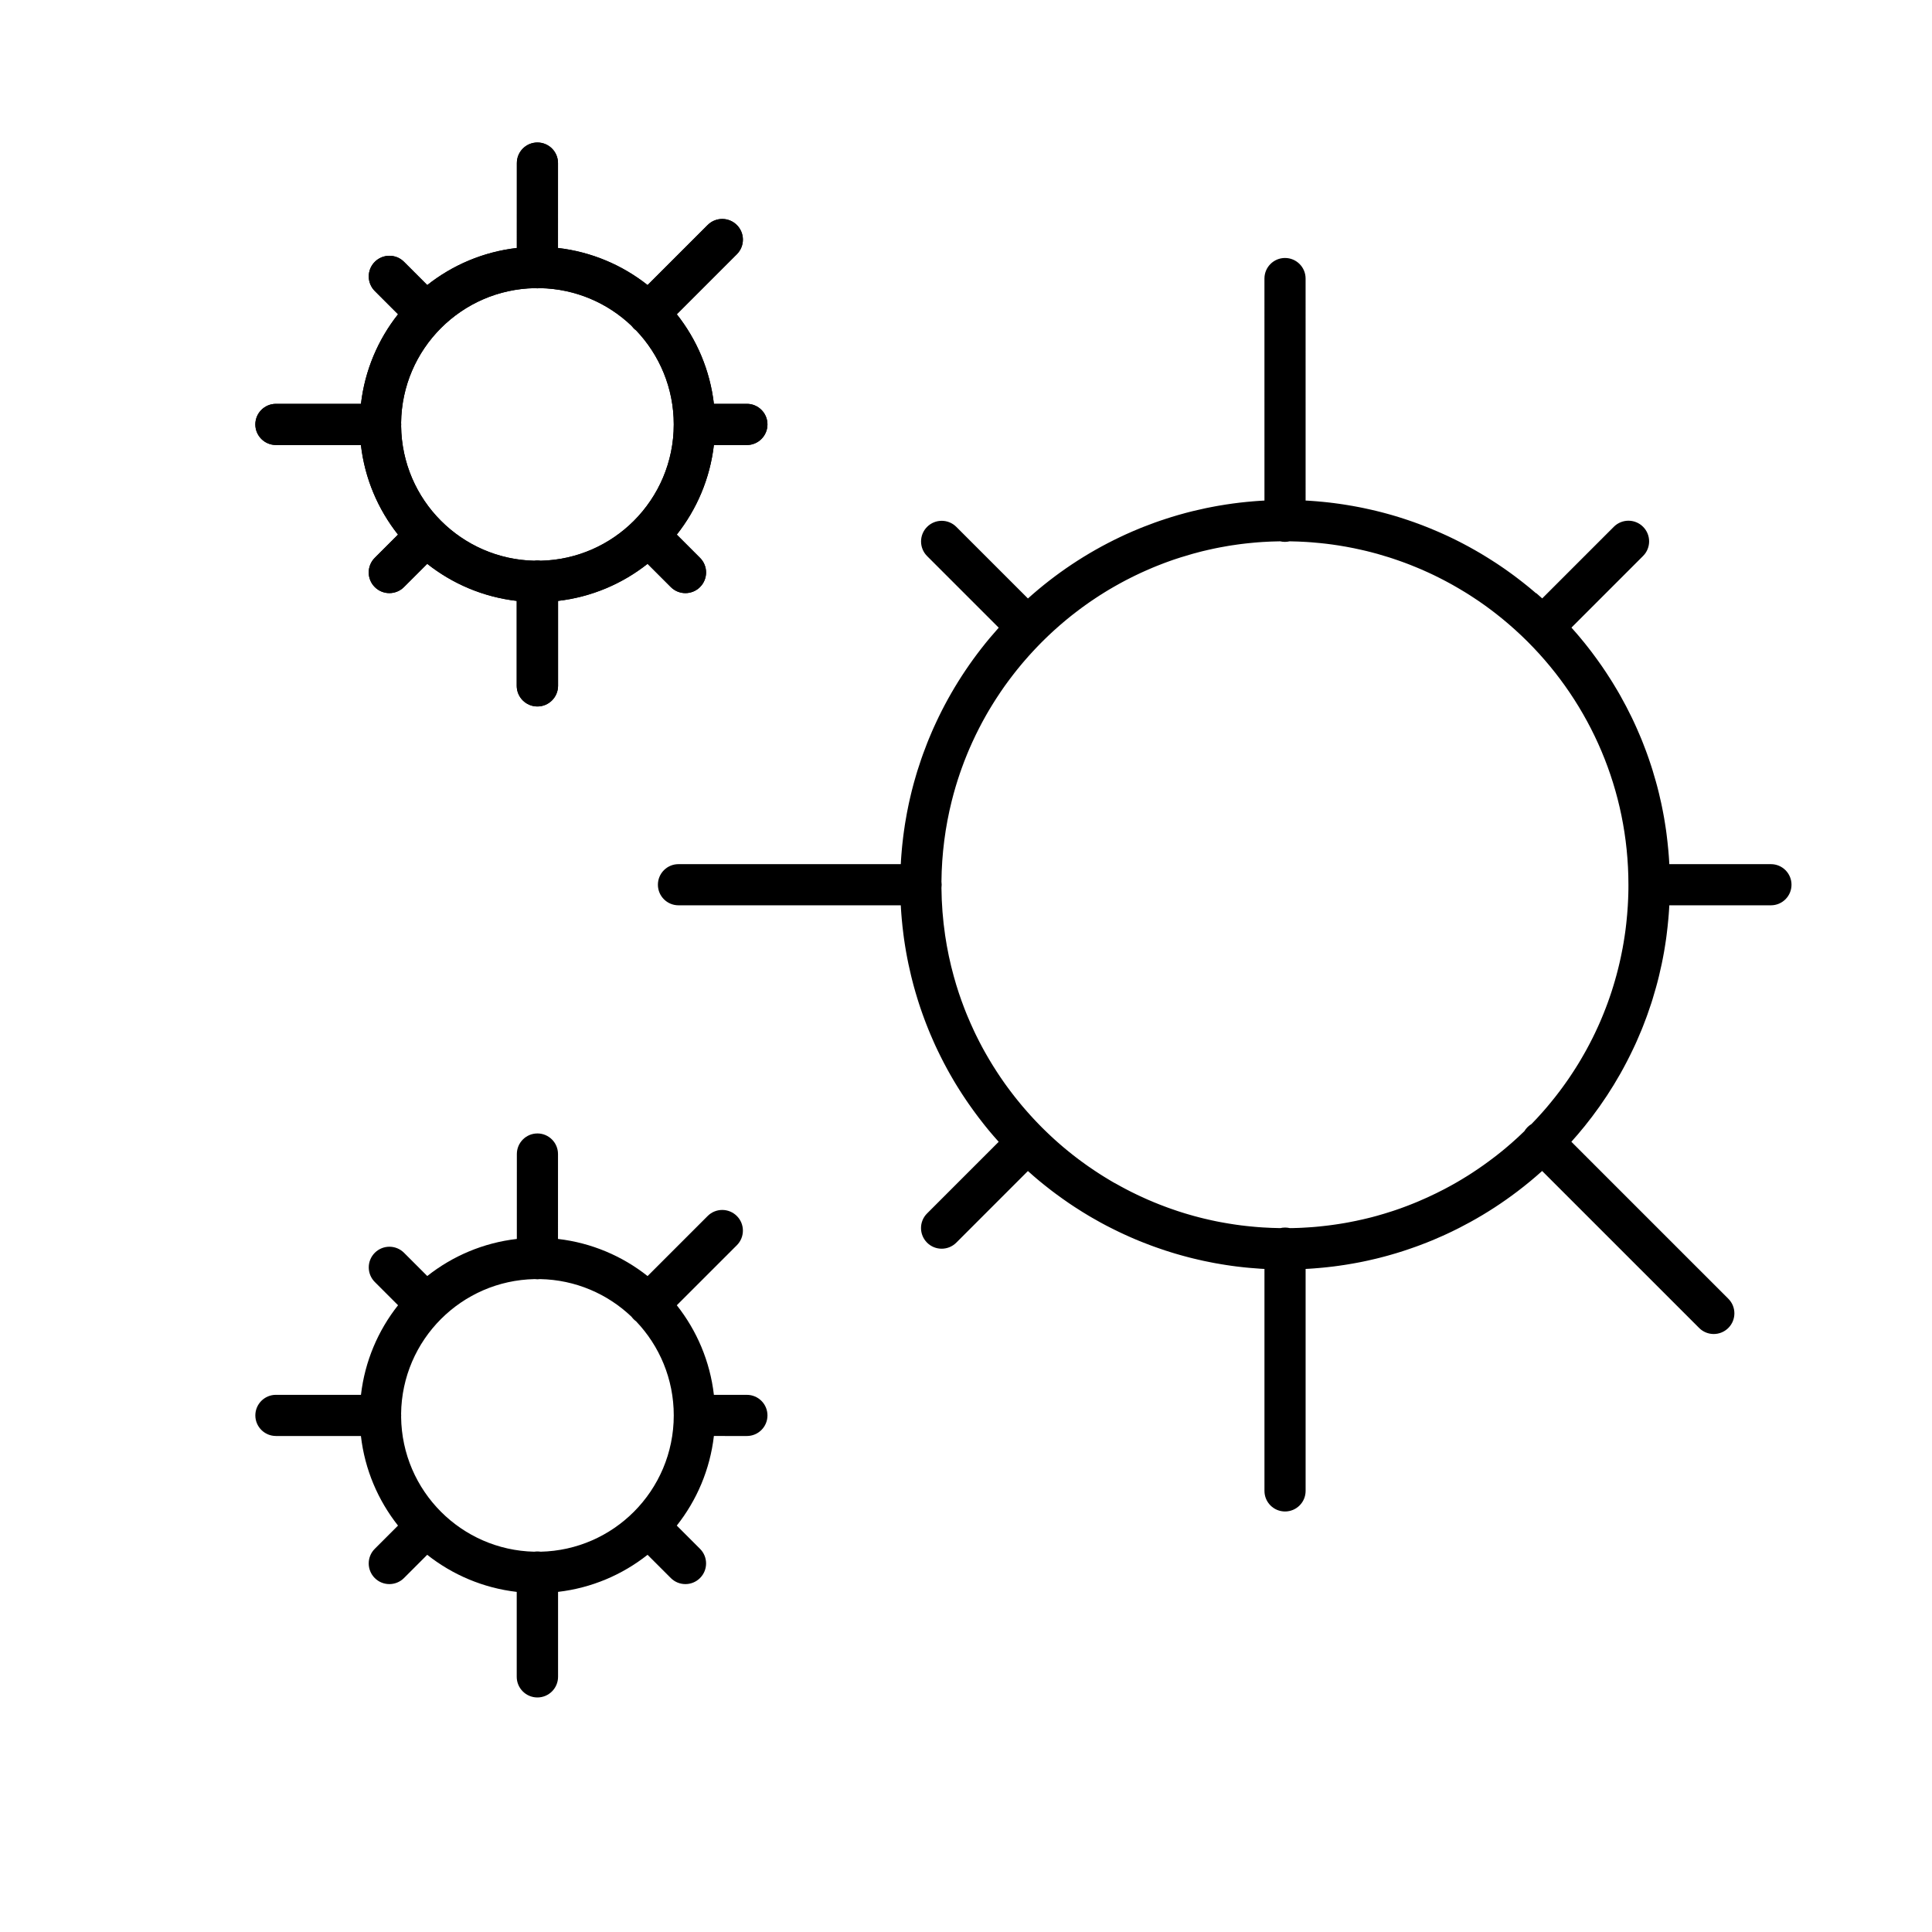
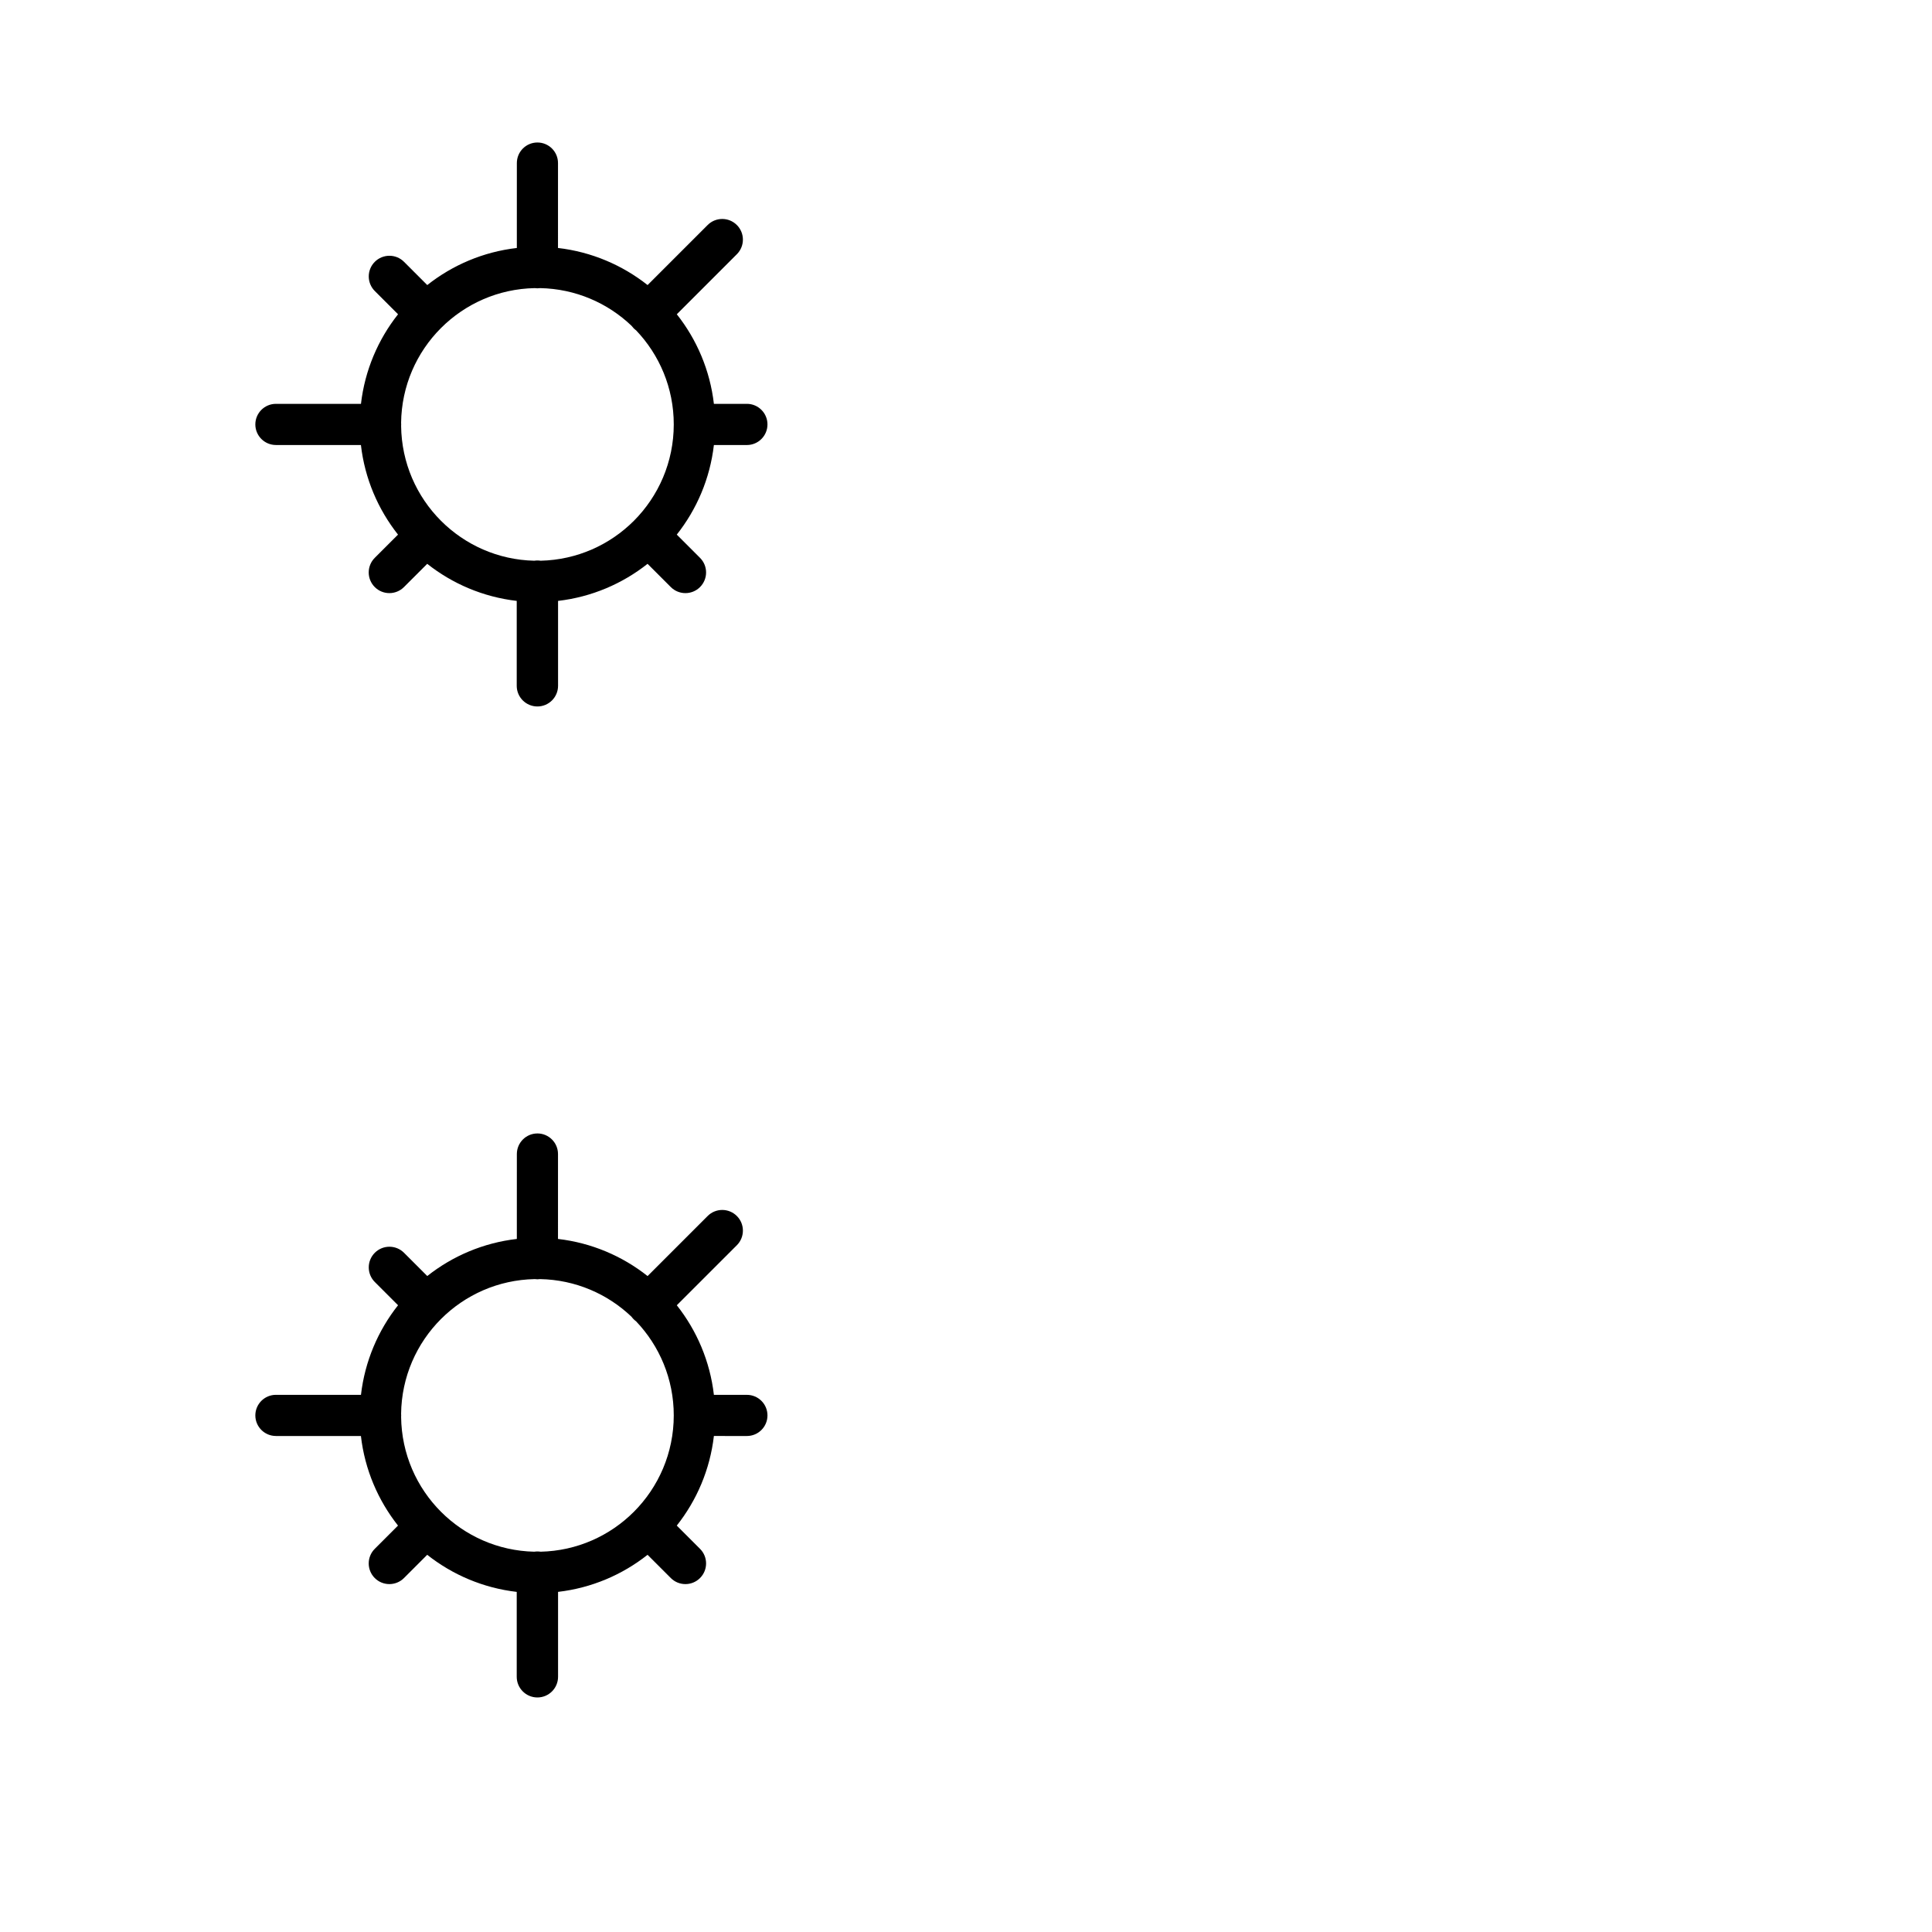
<svg xmlns="http://www.w3.org/2000/svg" fill="#000000" width="800px" height="800px" version="1.1" viewBox="144 144 512 512">
  <g>
-     <path d="m217.12 261.93c-3.008 0-5.453-2.441-5.453-5.453s2.449-5.453 5.453-5.453h22.539c1.031-8.902 4.539-17.059 9.828-23.738l-6.16-6.16c-2.137-2.137-2.137-5.609 0-7.742 2.141-2.137 5.609-2.137 7.742 0l6.16 6.16c6.68-5.289 14.836-8.801 23.738-9.828l0.004-22.5c0-3.012 2.441-5.453 5.453-5.453s5.453 2.441 5.453 5.453l-0.004 22.5c8.91 1.031 17.059 4.547 23.746 9.828l15.914-15.91c2.137-2.141 5.602-2.141 7.742 0 2.137 2.137 2.137 5.602 0 7.738l-15.914 15.914c5.285 6.68 8.801 14.836 9.828 23.738h8.746c3.012 0 5.453 2.449 5.453 5.453 0 3.012-2.441 5.461-5.453 5.461l-8.746-0.004c-1.031 8.91-4.547 17.059-9.836 23.746l6.16 6.16c2.141 2.137 2.141 5.602 0 7.742-2.137 2.137-5.602 2.137-7.742 0l-6.16-6.16c-6.676 5.277-14.82 8.793-23.719 9.824v22.5c0 3.023-2.449 5.477-5.477 5.477-3.023 0-5.477-2.453-5.477-5.477v-22.5c-8.898-1.031-17.043-4.547-23.719-9.824l-6.16 6.156c-2.137 2.141-5.609 2.141-7.742 0-2.137-2.137-2.137-5.602 0-7.742l6.16-6.156c-5.285-6.688-8.805-14.836-9.828-23.738l-22.539-0.004zm334 39.254c0.5 0.426 0.996 0.867 1.484 1.309l0.105 0.086 18.977-18.98c2.141-2.137 5.609-2.137 7.742 0 2.141 2.137 2.141 5.609 0 7.742l-18.977 18.98 0.086 0.098c0.445 0.492 0.875 0.992 1.309 1.488l0.629 0.738 0.059 0.066 0.672 0.816 0.543 0.656 0.133 0.164 0.152 0.188 0.508 0.641 0.043 0.055 0.535 0.684 0.141 0.188 0.488 0.629 0.25 0.336 0.41 0.547 0.059 0.082 0.535 0.727 0.094 0.125 0.617 0.867 0.004 0.004 0.609 0.859 0.098 0.141 0.5 0.734 0.52 0.766 0.125 0.188c0.363 0.547 0.719 1.094 1.066 1.645l0.176 0.277 0.422 0.672 0.043 0.066 0.52 0.855 0.547 0.914 0.055 0.086 0.488 0.828 0.422 0.738 0.176 0.316c1.008 1.785 1.961 3.609 2.859 5.461l0.055 0.109 0.426 0.898 0.027 0.055 0.398 0.859 0.094 0.203 0.344 0.766 0.098 0.219c0.273 0.617 0.547 1.238 0.805 1.863l0.406 0.965 0.012 0.027 0.398 1.004c0.246 0.625 0.488 1.254 0.723 1.883l0.082 0.219 0.324 0.883 0.027 0.078 0.34 0.965 0.016 0.039c0.23 0.672 0.461 1.352 0.68 2.031l0.328 1.031c0.312 1.012 0.613 2.039 0.898 3.062l0.043 0.164 0.219 0.789 0.094 0.355 0.223 0.867 0.223 0.898 0.039 0.164 0.043 0.188c0.148 0.613 0.289 1.23 0.426 1.852l0.023 0.098 0.039 0.164 0.191 0.91 0.023 0.105 0.164 0.828 0.051 0.242 0.148 0.777 0.082 0.445 0.133 0.719 0.082 0.488 0.113 0.691 0.039 0.234 0.141 0.902 0.164 1.094 0.113 0.855 0.039 0.312c0.094 0.707 0.176 1.414 0.25 2.125l0.004 0.051c0.082 0.719 0.148 1.441 0.215 2.164v0.039l0.082 0.977 0.012 0.141 0.078 1.121v0.031l0.066 1.094h26.926c3.012 0 5.453 2.441 5.453 5.453s-2.441 5.453-5.453 5.453h-26.926l-0.066 1.094v0.031l-0.078 1.117-0.012 0.148-0.082 0.977v0.039c-0.066 0.723-0.133 1.441-0.215 2.164l-0.004 0.051c-0.078 0.711-0.16 1.418-0.25 2.125l-0.039 0.312-0.113 0.855-0.164 1.094-0.141 0.902-0.039 0.234-0.113 0.691-0.082 0.488-0.133 0.719-0.082 0.445-0.148 0.777-0.051 0.242-0.164 0.828-0.094 0.438c-0.191 0.898-0.395 1.797-0.609 2.688l-0.043 0.188-0.039 0.164-0.223 0.895-0.242 0.938-0.066 0.234-0.23 0.848-0.043 0.152c-0.285 1.023-0.582 2.047-0.898 3.062l-0.328 1.035c-0.316 0.977-0.645 1.938-0.992 2.902l-0.121 0.344-0.297 0.809-0.027 0.059c-0.246 0.664-0.5 1.32-0.754 1.977l-0.398 0.996c-0.41 0.996-0.832 1.98-1.266 2.961l-0.004 0.004-0.391 0.871-0.105 0.223-0.391 0.832-0.031 0.066c-1.059 2.238-2.191 4.43-3.402 6.578l-0.016 0.031c-2.258 3.992-4.773 7.816-7.531 11.449l-0.078 0.098c-0.629 0.832-1.277 1.652-1.926 2.465l-0.012 0.004c-1.105 1.375-2.25 2.715-3.43 4.023l41.602 41.602c2.137 2.137 2.137 5.602 0 7.738-2.137 2.141-5.609 2.141-7.742 0l-41.602-41.598c-2.094 1.883-4.269 3.684-6.516 5.387l-0.031 0.023c-3.926 2.984-8.078 5.691-12.426 8.082l-0.031 0.016c-0.926 0.508-1.867 1.008-2.816 1.496l-0.953 0.48-0.641 0.312-0.316 0.16-0.191 0.094-0.777 0.367h-0.004l-0.789 0.371-0.367 0.164-0.598 0.273-0.379 0.164c-0.582 0.258-1.168 0.516-1.754 0.762l-0.027 0.012-0.969 0.406-0.027 0.004-0.996 0.406c-0.617 0.242-1.238 0.48-1.855 0.711l-0.309 0.113-0.582 0.215-0.543 0.191-0.734 0.258-0.078 0.027-0.941 0.324-1.055 0.352-1.035 0.328-0.07 0.023-0.965 0.297-0.91 0.262-0.195 0.059-0.949 0.27-0.078 0.023-0.895 0.242-0.297 0.078-0.801 0.207-0.082 0.023-0.898 0.223-0.164 0.039c-0.586 0.141-1.176 0.277-1.77 0.41l-0.363 0.082-0.176 0.039-0.152 0.031-0.953 0.203-0.133 0.027-0.738 0.148-0.203 0.039-0.75 0.141-0.242 0.043-0.926 0.168-0.051 0.004-0.855 0.148-0.234 0.039-1.023 0.164-0.066 0.004-1.102 0.164-0.105 0.016-0.996 0.133-0.273 0.039-0.832 0.098-0.059 0.004-0.93 0.109-0.23 0.023-0.949 0.098-0.141 0.012-0.949 0.086-0.078 0.004-0.98 0.082-0.137 0.012-1.121 0.078-0.031 0.004-1.09 0.059v58.824c0 3.012-2.441 5.453-5.453 5.453-3.012 0-5.453-2.441-5.453-5.453v-58.824l-1.102-0.059-0.027-0.004c-0.816-0.051-1.625-0.109-2.43-0.188l-0.379-0.031-0.867-0.082-0.176-0.016-0.617-0.066-0.969-0.109-0.137-0.016-0.836-0.098-0.27-0.039-1.004-0.133-0.098-0.016-1.094-0.16-0.078-0.012-1.02-0.164-0.246-0.039-0.18-0.031-0.91-0.16-0.434-0.07-0.871-0.164-0.195-0.039-1.008-0.203-0.258-0.051-0.949-0.195-0.195-0.043-0.164-0.039-1.066-0.242h-0.004l-1.059-0.25-0.168-0.039-0.895-0.223-0.098-0.023-0.609-0.16-0.652-0.176-0.195-0.051-0.555-0.152-0.297-0.082-0.574-0.164-0.176-0.051-0.816-0.234-0.23-0.07-0.977-0.297-0.059-0.023-1.035-0.328-0.098-0.027-0.93-0.312-0.031-0.012-0.719-0.246-0.41-0.141-0.668-0.234-0.445-0.16-0.574-0.207-0.438-0.164c-0.598-0.219-1.188-0.449-1.781-0.684l-1.004-0.398-0.027-0.012-0.965-0.398-0.18-0.078-0.805-0.344-0.121-0.055-0.555-0.242-0.547-0.246-0.57-0.258-0.363-0.164-0.691-0.324-0.086-0.039-0.781-0.371-0.188-0.094-0.926-0.453-0.031-0.016-0.957-0.48-0.938-0.48-0.016-0.004-0.691-0.371-0.371-0.195-0.777-0.422-0.066-0.039c-0.609-0.336-1.203-0.672-1.801-1.02l-0.023-0.012-0.828-0.48-0.094-0.055c-1.199-0.711-2.383-1.445-3.547-2.207l-0.137-0.086-0.723-0.477-0.219-0.148-0.707-0.473-0.223-0.152c-1.047-0.719-2.074-1.453-3.094-2.203l-0.273-0.203-0.641-0.48-0.168-0.125-0.781-0.602-0.027-0.023-0.762-0.598-0.055-0.043-0.641-0.508-0.188-0.152-0.16-0.133-0.664-0.535-0.809-0.68-0.07-0.059-0.738-0.629c-0.5-0.434-0.996-0.867-1.484-1.309l-0.105-0.086-18.977 18.98c-2.141 2.137-5.609 2.137-7.742 0-2.141-2.141-2.141-5.609 0-7.742l18.977-18.98-0.086-0.105c-0.445-0.488-0.875-0.984-1.309-1.484l-0.629-0.738-0.059-0.07-0.68-0.809-0.535-0.664-0.133-0.16-0.152-0.188-0.508-0.641-0.043-0.055-0.535-0.691-0.141-0.18-0.488-0.629-0.25-0.336-0.41-0.547-0.066-0.086-0.531-0.723-0.094-0.125-0.617-0.867-0.004-0.004-0.609-0.859-0.098-0.141-0.504-0.734-0.191-0.277-0.164-0.25-0.391-0.582-0.297-0.449-0.262-0.406-0.398-0.625-0.051-0.07-0.445-0.711-0.121-0.191-0.246-0.398-0.312-0.504-0.547-0.914-0.055-0.094-0.48-0.828-0.051-0.086-0.336-0.582-0.141-0.258-0.219-0.383-0.301-0.547-0.086-0.152c-0.297-0.547-0.59-1.094-0.883-1.645l-0.195-0.379-0.336-0.652-0.48-0.957-0.016-0.031-0.453-0.926-0.094-0.188-0.371-0.781-0.043-0.098-0.262-0.555-0.27-0.59-0.25-0.559-0.109-0.25c-0.273-0.617-0.547-1.238-0.809-1.863l-0.398-0.965-0.012-0.027-0.398-1.004-0.051-0.125-0.344-0.875-0.016-0.051-0.301-0.793-0.105-0.285-0.23-0.629-0.207-0.574-0.176-0.5-0.195-0.562-0.215-0.629-0.055-0.164-0.297-0.902-0.328-1.035c-0.195-0.637-0.391-1.27-0.574-1.91l-0.07-0.25-0.246-0.871-0.055-0.188-0.215-0.789-0.086-0.344-0.23-0.883-0.223-0.895-0.039-0.164-0.043-0.188c-0.215-0.895-0.418-1.789-0.609-2.688l-0.094-0.438-0.164-0.828-0.051-0.242-0.148-0.777-0.082-0.438-0.137-0.754-0.066-0.379-0.133-0.801-0.016-0.082-0.16-1.023-0.164-1.102-0.125-0.938-0.027-0.207c-0.188-1.441-0.344-2.891-0.473-4.356v-0.039l-0.082-0.977-0.012-0.148-0.078-1.121-0.004-0.027-0.059-1.094h-58.914c-3.012 0-5.453-2.441-5.453-5.453 0-3.012 2.441-5.453 5.453-5.453h58.914l0.059-1.094 0.004-0.031 0.078-1.121 0.012-0.141 0.082-0.977 0.004-0.066 0.094-1.039v-0.016l0.109-1.051 0.012-0.109 0.121-1.039 0.004-0.066 0.121-0.965 0.055-0.418 0.105-0.773 0.164-1.094 0.004-0.07 0.164-1.023 0.012-0.066c0.105-0.625 0.215-1.254 0.328-1.879l0.086-0.48 0.133-0.68 0.078-0.383 0.141-0.707 0.027-0.137 0.191-0.91 0.039-0.168 0.242-1.066 0.25-1.062 0.25-1.023 0.016-0.051 0.27-1.039v-0.004l0.246-0.91 0.078-0.277c0.18-0.652 0.371-1.305 0.562-1.949l0.297-0.977 0.023-0.066c0.312-0.984 0.637-1.973 0.969-2.945l0.078-0.219 0.285-0.805 0.086-0.246c0.355-0.98 0.723-1.949 1.102-2.914l0.398-0.996 0.012-0.027 0.406-0.965 0.398-0.941 0.027-0.07 0.328-0.75 0.18-0.398 0.309-0.672 0.098-0.215 0.398-0.859 0.027-0.055 0.426-0.898 0.051-0.109c4.195-8.637 9.566-16.586 15.914-23.652l-18.98-18.977c-2.137-2.141-2.137-5.609 0-7.742 2.137-2.141 5.609-2.141 7.742 0l18.98 18.977c7.289-6.551 15.523-12.059 24.48-16.309l0.316-0.148 0.691-0.324 0.316-0.148c1.258-0.574 2.531-1.121 3.816-1.648l0.996-0.398c0.941-0.371 1.891-0.734 2.848-1.078l0.391-0.141 0.668-0.234 0.379-0.133c0.602-0.207 1.203-0.41 1.812-0.602l1.035-0.328 0.059-0.023 0.98-0.297 1.035-0.309h0.004c0.672-0.195 1.348-0.383 2.031-0.562l0.168-0.043 0.902-0.234 0.051-0.012 0.895-0.223 0.168-0.039c1.023-0.25 2.059-0.48 3.094-0.699l0.152-0.031 0.75-0.148 0.492-0.098 0.723-0.137 0.277-0.055 1.066-0.191c2.465-0.426 4.957-0.766 7.477-1.012l0.336-0.027 0.887-0.082 0.016-0.004 0.969-0.078 0.148-0.012 1.121-0.078 1.129-0.066-0.004-58.832c0-3.012 2.441-5.453 5.453-5.453s5.453 2.441 5.453 5.453l0.004 58.832 1.09 0.059 0.031 0.004 1.121 0.078 0.137 0.012 0.98 0.078 0.078 0.012 0.949 0.086 0.141 0.012 0.949 0.098 0.23 0.023 0.93 0.105 0.059 0.012 0.832 0.098 0.273 0.039 0.996 0.133 0.105 0.016 1.102 0.16 0.066 0.012 1.023 0.164 0.234 0.039 0.855 0.148 0.055 0.004 0.723 0.133 0.652 0.121 0.23 0.043 0.508 0.098 0.738 0.148 0.133 0.027 0.875 0.188 0.23 0.051 0.176 0.039 1.062 0.234 0.004 0.004 1.062 0.25 0.164 0.039 0.898 0.223 0.051 0.012 0.844 0.219 0.316 0.086 0.617 0.164 0.547 0.152 0.699 0.195 0.203 0.059 0.914 0.27 0.969 0.297 0.07 0.023 1.035 0.328 0.926 0.309 0.137 0.043 0.699 0.242 0.434 0.148 0.641 0.223 0.426 0.16 0.762 0.273 0.137 0.055 0.914 0.34 0.086 0.039 0.93 0.363 0.996 0.398 0.027 0.012 0.965 0.406 0.762 0.324 0.324 0.137 0.57 0.25 0.609 0.27 0.191 0.086 0.492 0.223 0.219 0.098 0.672 0.312 0.082 0.039 0.777 0.371 0.188 0.094 0.926 0.449 0.039 0.023 0.953 0.48 0.836 0.434 0.137 0.07 0.781 0.418 0.191 0.098 0.777 0.426 0.234 0.133 0.727 0.406 0.18 0.098 0.773 0.445 0.039 0.023 0.828 0.48 0.094 0.055 0.914 0.555 0.645 0.395 0.262 0.16 0.188 0.121 0.711 0.449 0.023 0.012 0.746 0.48 0.242 0.152 0.691 0.453 0.219 0.148 0.668 0.449 0.273 0.188 0.68 0.465 0.859 0.609 0.004 0.004 0.859 0.617 0.684 0.5 0.223 0.164 0.645 0.488 0.25 0.191 0.543 0.418 0.391 0.301 0.609 0.477 0.031 0.027 0.641 0.508 0.188 0.152 0.762 0.617 0.059 0.051 0.809 0.68 0.07 0.059 0.734 0.629h0.004zm-111.65 156.36c0.5 0.285 0.996 0.562 1.5 0.836l0.527 0.285 0.555 0.297 0.223 0.121 0.711 0.367 0.363 0.188 0.59 0.301 0.352 0.168 0.773 0.379 0.121 0.059 0.668 0.316 0.617 0.285 0.309 0.141 0.59 0.27 0.477 0.215 0.625 0.273 0.262 0.109 0.707 0.301 0.164 0.07 0.562 0.234 0.148 0.055 0.762 0.309 0.234 0.094 0.656 0.25 0.5 0.191 0.426 0.16 0.586 0.219 0.609 0.215 0.242 0.086 0.383 0.133 0.25 0.086 0.641 0.219 0.141 0.051 0.695 0.23 0.352 0.109 0.285 0.094 0.668 0.207 0.301 0.094 0.754 0.223 0.094 0.027 0.762 0.219 0.113 0.031 0.574 0.164 0.562 0.152 0.113 0.027 0.805 0.215 0.262 0.066 0.828 0.207 0.25 0.059 0.848 0.195 0.043 0.012 0.777 0.176 0.277 0.066 0.219 0.043 0.328 0.07 0.762 0.16 0.914 0.18 0.18 0.031 0.938 0.168 0.012 0.004 0.734 0.125 0.379 0.066 0.141 0.023 0.984 0.152 0.125 0.023 1.008 0.148 0.109 0.012 1.117 0.152 0.07 0.004 1.051 0.125 1.074 0.113 0.051 0.004 1.102 0.105 0.031 0.004 1.121 0.094h0.012l1.141 0.078h0.004c1.512 0.098 3.023 0.152 4.551 0.176h0.031c0.406-0.094 0.832-0.148 1.27-0.148 0.434 0 0.859 0.055 1.266 0.148l1.078-0.016 0.055-0.004 1.113-0.031h0.012l1.129-0.051 0.887-0.055 0.23-0.012 0.07-0.004 1.047-0.07 0.113-0.004 0.996-0.082 0.699-0.066 0.41-0.039 0.191-0.023 0.91-0.098 0.938-0.109 0.242-0.027 0.723-0.094 0.41-0.055 0.801-0.113 0.262-0.039 0.754-0.113 0.363-0.059 0.762-0.125 0.391-0.066 0.613-0.109 0.449-0.086c0.641-0.121 1.277-0.246 1.918-0.379l0.168-0.039 0.746-0.164 0.527-0.113 0.547-0.125 0.477-0.113 0.59-0.141 0.504-0.125 0.57-0.141 0.445-0.121 0.766-0.207 0.055-0.012c0.672-0.188 1.34-0.379 2.004-0.582l0.133-0.039c0.656-0.195 1.309-0.406 1.961-0.617l0.023-0.004 1.004-0.336 0.902-0.312 0.113-0.039 0.109-0.039 0.898-0.328 0.969-0.363 0.039-0.012 0.996-0.391 0.996-0.398 0.031-0.012 0.953-0.398c1.582-0.668 3.144-1.379 4.684-2.137l0.207-0.105c0.559-0.273 1.117-0.555 1.672-0.844l0.297-0.152c0.547-0.289 1.09-0.582 1.633-0.875l0.242-0.137 0.719-0.398 0.137-0.078 0.836-0.48 0.066-0.043 0.875-0.516h0.004c0.562-0.34 1.129-0.691 1.691-1.039l0.285-0.18 0.656-0.422 0.133-0.086c2.043-1.324 4.031-2.734 5.957-4.215l0.746-0.574 0.086-0.07 0.828-0.656 0.789-0.645 0.027-0.016 0.805-0.68h0.004l0.793-0.684 0.039-0.027 0.754-0.664 0.664-0.598 0.121-0.105 0.098-0.086 0.68-0.625c0.516-0.48 1.023-0.965 1.527-1.453 0.223-0.379 0.504-0.738 0.832-1.066 0.324-0.328 0.684-0.602 1.062-0.832 0.492-0.504 0.977-1.012 1.457-1.527l0.094-0.105 0.645-0.711 0.602-0.668 0.113-0.125 0.609-0.695 0.098-0.113 0.609-0.711 0.086-0.105 0.613-0.738 0.07-0.082 0.672-0.832 0.629-0.781 0.039-0.055 0.629-0.809 0.027-0.039 0.637-0.832 0.012-0.023 0.641-0.859v-0.004l0.625-0.871 0.012-0.012 0.609-0.867 0.023-0.031 0.586-0.855 0.031-0.051 0.562-0.844 0.043-0.066 0.543-0.836 0.055-0.086 0.527-0.82 0.059-0.105 0.504-0.809 0.352-0.586 0.203-0.336 0.086-0.148 0.027-0.051 0.508-0.875 0.07-0.125 0.477-0.832 0.012-0.023 0.422-0.762 0.109-0.203 0.152-0.289 0.34-0.629 0.027-0.051 0.383-0.734 0.012-0.031 0.422-0.82 0.078-0.152 0.289-0.586 0.262-0.543 0.043-0.082 0.328-0.695 0.016-0.039 0.355-0.766 0.082-0.176 0.152-0.328 0.297-0.664 0.051-0.121 0.289-0.664 0.148-0.344 0.25-0.598 0.191-0.465 0.207-0.504 0.207-0.527 0.203-0.52 0.176-0.449 0.262-0.695 0.109-0.285 0.223-0.613 0.223-0.637 0.098-0.27 0.242-0.707 0.18-0.527 0.07-0.219 0.176-0.527 0.059-0.191 0.195-0.625 0.168-0.535 0.125-0.418 0.203-0.691 0.051-0.16 0.168-0.598 0.031-0.125 0.215-0.754 0.098-0.379 0.168-0.629 0.121-0.473 0.168-0.68 0.086-0.344 0.203-0.855 0.043-0.191 0.168-0.754 0.109-0.5 0.078-0.371 0.168-0.82 0.027-0.148 0.176-0.895 0.023-0.094 0.141-0.801 0.016-0.086 0.105-0.59 0.113-0.691 0.004-0.031 0.133-0.848 0.012-0.059 0.133-0.91 0.031-0.207 0.109-0.809 0.031-0.277 0.031-0.219 0.043-0.395 0.082-0.684 0.004-0.043 0.098-0.941v-0.023l0.086-0.895 0.023-0.234 0.016-0.16 0.078-0.996 0.082-1.16 0.012-0.109 0.055-1.051 0.004-0.086 0.051-1.074v-0.07l0.039-1.102v-0.043l0.023-1.129v-0.023l0.004-1.156c0-25.137-10.191-47.895-26.656-64.367l-0.766-0.754-0.012-0.012-0.762-0.734-0.023-0.027-0.762-0.707-0.039-0.039-0.75-0.691-0.051-0.051-0.746-0.668-0.07-0.059-0.738-0.652-0.082-0.07-0.734-0.629-0.098-0.082-0.723-0.609-0.113-0.094-0.719-0.586-0.125-0.105-0.16-0.125-0.699-0.555-0.699-0.547-0.16-0.121-0.695-0.531-0.18-0.133-0.684-0.508-0.191-0.141-0.68-0.492-0.055-0.039-0.793-0.559-0.043-0.027-0.664-0.461-0.215-0.148-0.242-0.164-0.324-0.207-0.488-0.328-0.352-0.23-0.562-0.367-0.34-0.219-0.562-0.355-0.133-0.082-0.625-0.383-0.121-0.07-0.5-0.301-0.527-0.316-0.316-0.188-0.574-0.336-0.438-0.25-0.516-0.297-0.168-0.094-0.574-0.316-0.078-0.043-0.773-0.418-0.203-0.109-0.695-0.367-0.273-0.141-0.773-0.395-0.152-0.078-0.723-0.355-0.18-0.094-0.461-0.223-0.516-0.246-0.176-0.082-0.637-0.297-0.371-0.168-0.762-0.34-0.066-0.031-0.816-0.363-0.367-0.152-0.582-0.246-0.473-0.195-0.57-0.23-0.434-0.176-0.531-0.215-0.531-0.203-0.543-0.207-0.395-0.148-0.719-0.262-0.277-0.098-0.68-0.242-0.398-0.137-0.762-0.258-0.141-0.051-0.887-0.289-0.148-0.051c-1.008-0.316-2.016-0.625-3.039-0.91l-0.133-0.039c-0.668-0.188-1.336-0.367-2.008-0.535l-0.039-0.004-0.82-0.207-0.25-0.059-0.844-0.195-0.484-0.109c-0.641-0.148-1.281-0.285-1.926-0.418l-0.043-0.004-1.059-0.207-0.938-0.176-0.164-0.027-0.176-0.027-0.93-0.16-0.98-0.16-0.133-0.016-1.004-0.148-0.109-0.016-0.168-0.023c-1.039-0.141-2.086-0.27-3.144-0.371l-0.055-0.004c-0.754-0.078-1.512-0.141-2.266-0.203l-1.141-0.078v-0.004c-1.516-0.094-3.051-0.152-4.59-0.176-0.406 0.098-0.82 0.148-1.25 0.148-0.434 0-0.848-0.051-1.254-0.148l-1.148 0.027-1.121 0.031h-0.027l-1.141 0.051-0.012 0.004-1.141 0.059h-0.012l-1.129 0.082h-0.027l-1.105 0.094-0.051 0.004-1.086 0.105-0.066 0.004-1.062 0.113-1.117 0.133h-0.004l-0.098 0.012-1.02 0.137-1.113 0.164-0.141 0.016-0.969 0.152h-0.004c-0.707 0.121-1.418 0.246-2.125 0.379l-0.094 0.016-0.922 0.18-0.195 0.039-0.969 0.203-0.105 0.023-0.777 0.176-0.289 0.059-0.242 0.059-0.836 0.195-0.262 0.059-0.816 0.203-0.031 0.012c-0.691 0.176-1.375 0.355-2.055 0.547l-0.07 0.023c-1.051 0.297-2.098 0.609-3.133 0.938l-0.023 0.012-0.773 0.25-0.418 0.137-0.586 0.195-0.504 0.176-0.723 0.258-0.141 0.051-0.855 0.312-0.277 0.105-0.555 0.215-0.598 0.23-0.164 0.066-0.582 0.23-0.164 0.066-0.641 0.262-0.355 0.148-0.754 0.324-0.191 0.082-0.707 0.309-0.406 0.18-0.598 0.27-0.352 0.16-0.641 0.301-0.18 0.086-0.52 0.246-0.461 0.223-0.188 0.094-0.719 0.355-0.148 0.078-0.781 0.398-0.285 0.141-0.629 0.336-0.285 0.152-0.727 0.395-0.086 0.043-0.574 0.324-0.109 0.059-0.582 0.328-0.438 0.25-0.531 0.312-0.246 0.141-0.336 0.195-0.168 0.105-0.719 0.434-0.031 0.023-0.625 0.383-0.113 0.078-0.555 0.344-0.262 0.164-0.273 0.18-0.645 0.422-0.258 0.168-0.152 0.105-0.727 0.488-0.012 0.004-0.664 0.453-0.223 0.16-0.672 0.473-0.203 0.148-0.684 0.492-0.191 0.141-0.691 0.508-0.168 0.133-0.699 0.531-0.16 0.121-0.707 0.547-0.141 0.109-0.309 0.246-0.52 0.418-0.012 0.012-0.719 0.586-0.113 0.094-0.727 0.609-0.094 0.082-0.734 0.629-0.082 0.07-0.738 0.652-0.664 0.59-0.152 0.137-0.051 0.051-0.754 0.691-0.039 0.039-0.754 0.707-0.023 0.027-0.762 0.734-0.012 0.012-0.766 0.754-0.754 0.766-0.012 0.012-0.738 0.766-0.016 0.016-0.727 0.773-0.023 0.023-0.707 0.773-0.031 0.031-0.691 0.766-0.039 0.051-0.672 0.766-0.051 0.055-0.656 0.762-0.055 0.066-0.637 0.766-0.059 0.07-0.625 0.766-0.07 0.082-0.234 0.297-0.445 0.559-0.59 0.762-0.078 0.105-0.574 0.754-0.086 0.113-0.559 0.754-0.516 0.711-0.121 0.164-0.098 0.137-0.527 0.75-0.098 0.148-0.516 0.746-0.027 0.043c-0.352 0.52-0.695 1.039-1.039 1.57l-0.125 0.191-0.113 0.18-0.465 0.734-0.012 0.016-0.477 0.766-0.109 0.18-0.391 0.645-0.148 0.246-0.133 0.215-0.418 0.723-0.027 0.039-0.434 0.762-0.113 0.203-0.367 0.664-0.168 0.301-0.336 0.617-0.281 0.539-0.363 0.695-0.051 0.086c-0.645 1.258-1.266 2.531-1.852 3.824l-0.016 0.031c-0.289 0.637-0.57 1.27-0.848 1.91l-0.055 0.133-0.328 0.781-0.113 0.273-0.355 0.883-0.023 0.055-0.328 0.832-0.105 0.262c-0.242 0.641-0.48 1.281-0.711 1.922l-0.031 0.098-0.336 0.949-0.027 0.07c-0.832 2.426-1.566 4.902-2.195 7.414-1.715 6.852-2.652 14.004-2.723 21.367 0.039 0.27 0.059 0.543 0.059 0.828 0 0.277-0.023 0.555-0.059 0.82 0.039 4.254 0.367 8.445 0.969 12.539l0.004 0.043c0.547 3.695 1.312 7.328 2.293 10.863l0.051 0.176c0.371 1.352 0.777 2.695 1.215 4.019l0.082 0.25c0.449 1.34 0.922 2.668 1.43 3.981l0.043 0.113 0.367 0.93 0.016 0.051 0.391 0.949 0.039 0.098c0.555 1.324 1.133 2.641 1.742 3.934l0.027 0.059 0.395 0.828 0.133 0.27c0.289 0.59 0.586 1.184 0.887 1.77l0.059 0.109 0.434 0.82 0.098 0.191 0.41 0.762 0.039 0.066 0.391 0.707 0.039 0.066 0.309 0.547 0.309 0.527 0.027 0.051 0.418 0.719 0.133 0.219 0.148 0.242 0.391 0.652 0.023 0.039 0.449 0.727 0.125 0.195 0.219 0.34 0.363 0.574 0.48 0.738 0.109 0.164 0.137 0.207 0.465 0.695 0.516 0.746 0.098 0.148 0.527 0.75 0.098 0.137 0.121 0.164 0.516 0.711 0.559 0.754 0.086 0.113 0.574 0.754 0.078 0.105 0.59 0.762 0.355 0.445 0.395 0.492 0.625 0.762 0.059 0.078 0.637 0.766 0.055 0.059 0.656 0.766 0.051 0.055 0.672 0.766 0.039 0.043 0.691 0.773 0.031 0.031 0.707 0.773 0.023 0.023 0.727 0.773 0.016 0.016 0.738 0.766 0.012 0.012 0.754 0.766 0.766 0.754 0.012 0.012 0.762 0.734 0.023 0.023 0.754 0.711 0.039 0.039 0.75 0.691 0.055 0.051 0.746 0.668 0.07 0.059 0.113 0.105 0.707 0.617 0.727 0.629 0.098 0.082 0.727 0.602 0.113 0.094 0.719 0.59 0.598 0.473 0.242 0.195 0.141 0.113 0.707 0.547 0.16 0.121 0.18 0.137 0.645 0.492 0.043 0.031 0.691 0.508 0.066 0.043 0.695 0.508 0.137 0.098 0.625 0.445 0.23 0.16 0.223 0.152 0.664 0.453 0.055 0.039 0.59 0.398 0.246 0.164 0.258 0.168 0.242 0.16 0.559 0.363 0.121 0.078 0.637 0.406 0.109 0.066 0.504 0.316 0.453 0.273 0.422 0.258 0.602 0.363 0.082 0.051 0.598 0.352 0.164 0.094 0.391 0.223zm138.34-120.45c0.273 0.617 0.547 1.238 0.805 1.863zm3.133 7.918c0.23 0.672 0.461 1.352 0.68 2.031zm-0.754 68.996c-0.246 0.664-0.5 1.32-0.754 1.977zm-131.35 59.996c-0.598-0.219-1.188-0.449-1.781-0.684zm-57.496-54.164c-0.273-0.617-0.543-1.238-0.809-1.863zm-5.023-68.777c0.18-0.652 0.371-1.305 0.562-1.949zm65.02-69.039c0.602-0.203 1.203-0.406 1.812-0.602zm-201.04-25.934c0.012 0.133 0.016 0.262 0.016 0.395 0 0.137-0.004 0.27-0.016 0.398 0.109 9.82 4.129 18.703 10.578 25.152 6.348 6.348 15.066 10.352 24.703 10.57 0.273-0.043 0.559-0.066 0.844-0.066 0.289 0 0.57 0.023 0.848 0.066 9.637-0.223 18.352-4.215 24.703-10.57 6.531-6.539 10.578-15.574 10.578-25.551 0-9.672-3.801-18.453-9.984-24.934-0.23-0.168-0.449-0.355-0.652-0.559-0.203-0.207-0.391-0.426-0.559-0.652-6.324-6.035-14.836-9.793-24.227-9.977-0.23 0.031-0.465 0.051-0.711 0.051-0.242 0-0.477-0.016-0.711-0.051-9.699 0.188-18.453 4.195-24.836 10.574-6.449 6.445-10.469 15.328-10.578 25.152z" />
    <path d="m217.12 261.93c-3.008 0-5.453-2.441-5.453-5.453s2.449-5.453 5.453-5.453h22.539c1.031-8.902 4.539-17.059 9.828-23.738l-6.16-6.16c-2.137-2.137-2.137-5.609 0-7.742 2.141-2.137 5.609-2.137 7.742 0l6.16 6.16c6.68-5.289 14.836-8.801 23.738-9.828l0.004-22.5c0-3.012 2.441-5.453 5.453-5.453s5.453 2.441 5.453 5.453l-0.004 22.5c8.91 1.031 17.059 4.547 23.746 9.828l15.914-15.91c2.137-2.141 5.602-2.141 7.742 0 2.137 2.137 2.137 5.602 0 7.738l-15.914 15.914c5.285 6.68 8.801 14.836 9.828 23.738h8.746c3.012 0 5.453 2.449 5.453 5.453 0 3.012-2.441 5.461-5.453 5.461l-8.746-0.004c-1.031 8.91-4.547 17.059-9.836 23.746l6.16 6.16c2.141 2.137 2.141 5.602 0 7.742-2.137 2.137-5.602 2.137-7.742 0l-6.16-6.16c-6.676 5.277-14.82 8.793-23.719 9.824v22.5c0 3.023-2.449 5.477-5.477 5.477-3.023 0-5.477-2.453-5.477-5.477v-22.5c-8.898-1.031-17.043-4.547-23.719-9.824l-6.16 6.156c-2.137 2.141-5.609 2.141-7.742 0-2.137-2.137-2.137-5.602 0-7.742l6.16-6.156c-5.285-6.688-8.805-14.836-9.828-23.738l-22.539-0.004zm33.18-5.848c0.012 0.133 0.016 0.262 0.016 0.395 0 0.137-0.004 0.27-0.016 0.398 0.109 9.82 4.129 18.703 10.578 25.152 6.348 6.348 15.066 10.352 24.703 10.57 0.273-0.043 0.559-0.066 0.844-0.066 0.289 0 0.57 0.023 0.848 0.066 9.637-0.223 18.352-4.215 24.703-10.57 6.531-6.539 10.578-15.574 10.578-25.551 0-9.672-3.801-18.453-9.984-24.934-0.23-0.168-0.449-0.355-0.652-0.559-0.203-0.207-0.391-0.426-0.559-0.652-6.324-6.035-14.836-9.793-24.227-9.977-0.23 0.031-0.465 0.051-0.711 0.051-0.242 0-0.477-0.016-0.711-0.051-9.699 0.188-18.453 4.195-24.836 10.574-6.449 6.445-10.469 15.328-10.578 25.152z" />
    <path d="m217.12 524.55c-3.008 0-5.453-2.441-5.453-5.453 0-3.012 2.449-5.453 5.453-5.453l22.539 0.004c1.031-8.91 4.539-17.062 9.828-23.746l-6.16-6.16c-2.137-2.137-2.137-5.602 0-7.742 2.141-2.137 5.609-2.137 7.742 0l6.16 6.16c6.68-5.285 14.836-8.801 23.738-9.828l0.004-22.496c0-3.012 2.441-5.461 5.453-5.461s5.453 2.449 5.453 5.461l-0.004 22.496c8.91 1.031 17.059 4.547 23.746 9.836l15.914-15.914c2.137-2.141 5.602-2.141 7.742 0 2.137 2.137 2.137 5.602 0 7.742l-15.914 15.91c5.285 6.688 8.801 14.836 9.828 23.738l8.746 0.004c3.012 0 5.453 2.441 5.453 5.453 0 3.012-2.441 5.453-5.453 5.453l-8.746-0.004c-1.031 8.91-4.547 17.059-9.836 23.746l6.16 6.16c2.141 2.137 2.141 5.602 0 7.742-2.137 2.137-5.602 2.137-7.742 0l-6.16-6.16c-6.676 5.277-14.82 8.793-23.719 9.824v22.5c0 3.027-2.449 5.481-5.477 5.481-3.023 0-5.477-2.453-5.477-5.481v-22.496c-8.898-1.035-17.043-4.547-23.719-9.828l-6.16 6.16c-2.137 2.137-5.609 2.137-7.742 0-2.137-2.141-2.137-5.609 0-7.742l6.16-6.16c-5.285-6.688-8.805-14.836-9.828-23.738l-22.539-0.004zm33.18-5.848c0.012 0.133 0.016 0.262 0.016 0.398 0 0.133-0.004 0.262-0.016 0.395 0.109 9.82 4.129 18.703 10.578 25.152 6.348 6.352 15.066 10.352 24.703 10.57 0.273-0.043 0.559-0.066 0.844-0.066 0.289 0 0.57 0.023 0.848 0.066 9.637-0.219 18.352-4.215 24.703-10.57 6.531-6.539 10.578-15.574 10.578-25.551 0-9.664-3.801-18.449-9.984-24.934-0.23-0.168-0.449-0.355-0.652-0.559s-0.391-0.422-0.559-0.652c-6.324-6.035-14.836-9.793-24.227-9.977-0.23 0.031-0.465 0.051-0.711 0.051-0.242 0-0.477-0.016-0.711-0.051-9.699 0.191-18.453 4.195-24.836 10.574-6.449 6.449-10.469 15.332-10.578 25.152z" />
  </g>
</svg>